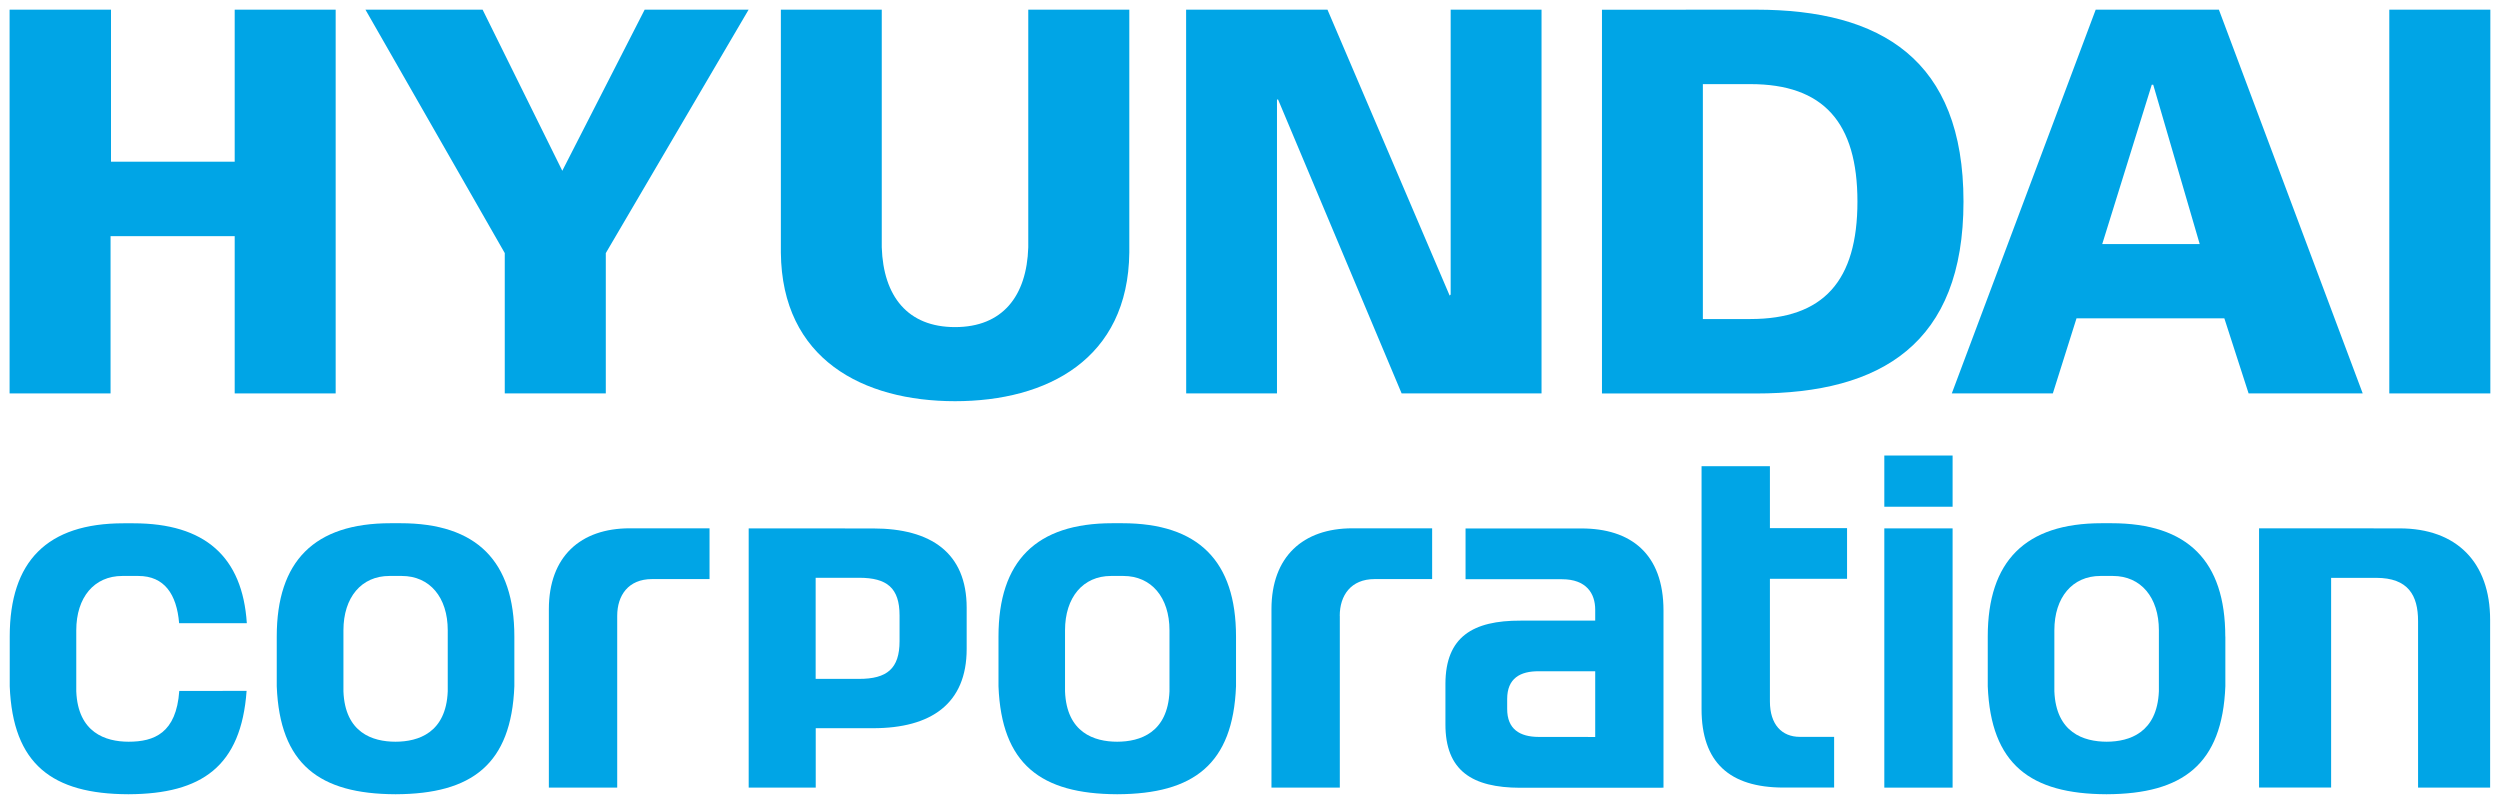
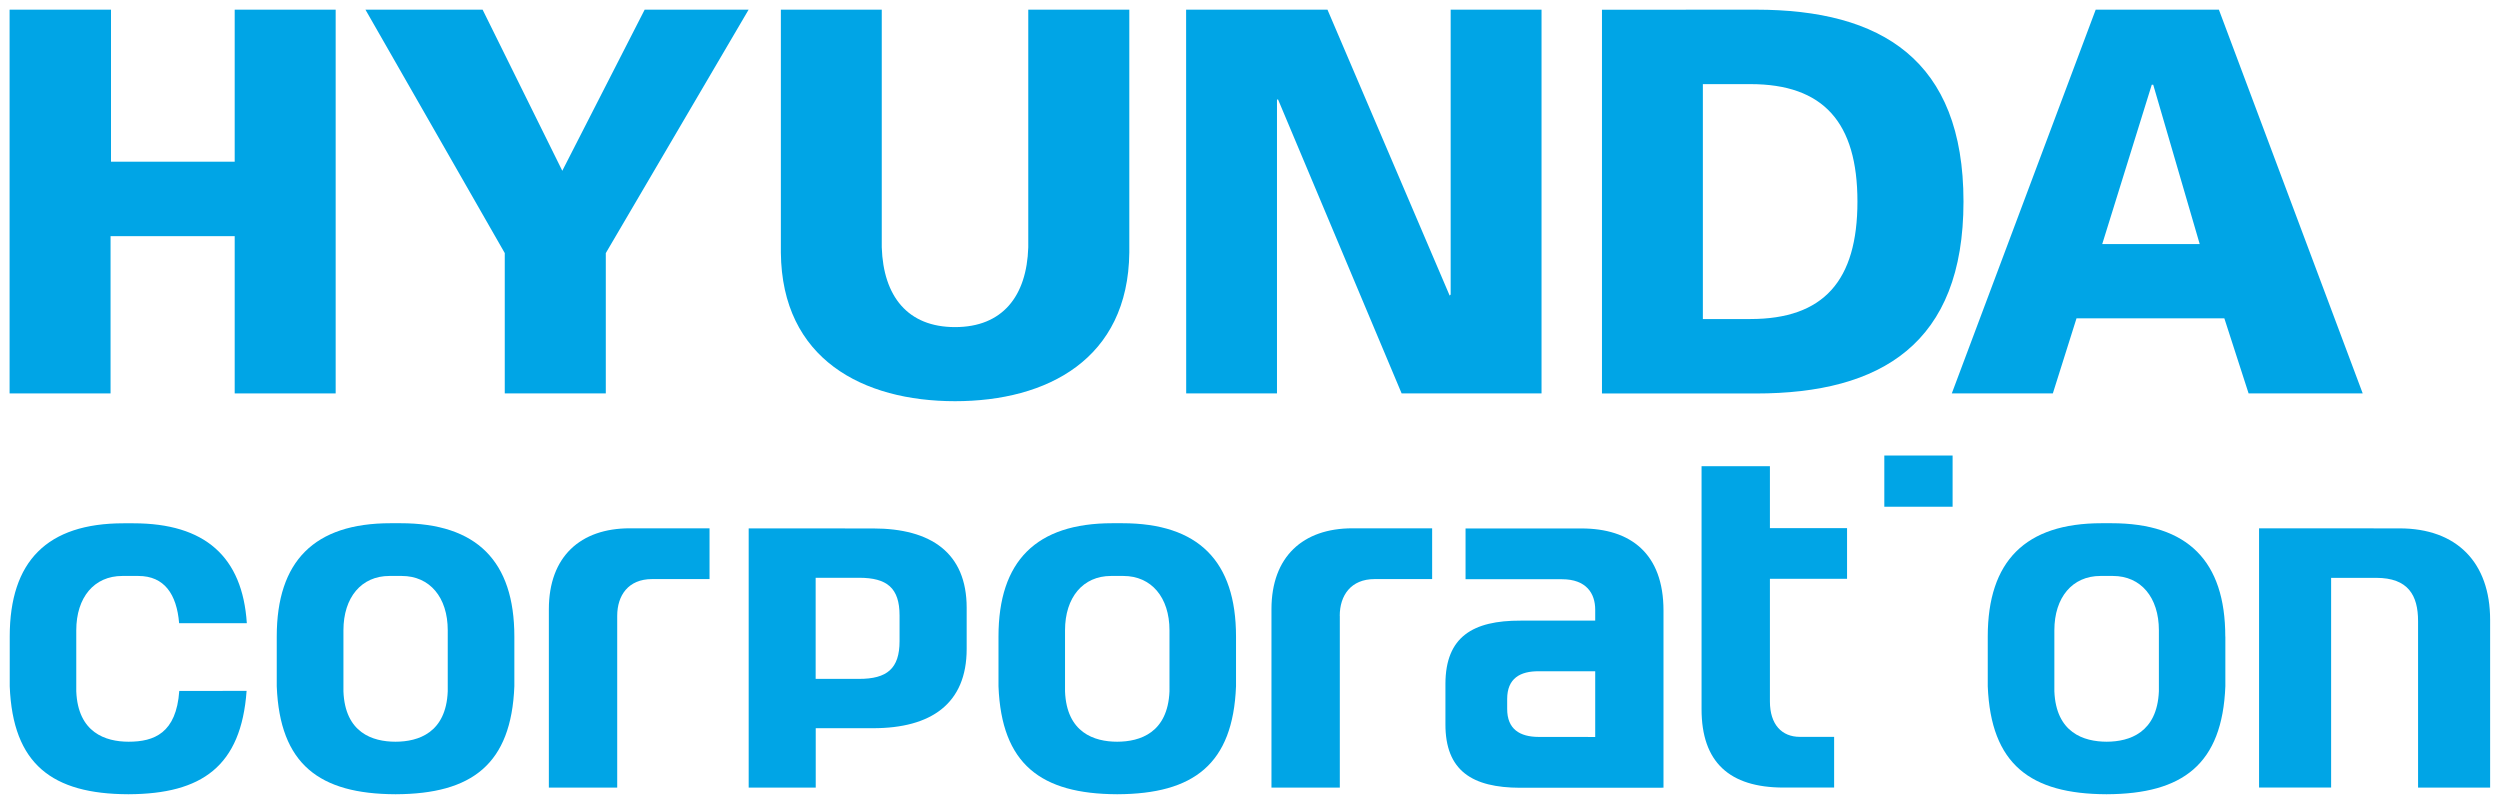
<svg xmlns="http://www.w3.org/2000/svg" xmlns:ns1="http://www.inkscape.org/namespaces/inkscape" xmlns:ns2="http://sodipodi.sourceforge.net/DTD/sodipodi-0.dtd" width="130.081" height="41.829" viewBox="0 0 34.417 11.067" version="1.1" id="svg13124" ns1:version="0.92.0 r15299" ns2:docname="hyundai corporation.svg">
  <defs id="defs13118" />
  <ns2:namedview id="base" pagecolor="#ffffff" bordercolor="#666666" borderopacity="1.0" ns1:pageopacity="0.0" ns1:pageshadow="2" ns1:zoom="6.9491289" ns1:cx="64.540464" ns1:cy="20.414608" ns1:document-units="mm" ns1:current-layer="layer1" showgrid="false" fit-margin-top="0" fit-margin-left="0" fit-margin-right="0" fit-margin-bottom="0" units="px" ns1:window-width="1280" ns1:window-height="744" ns1:window-x="-4" ns1:window-y="-4" ns1:window-maximized="1" />
  <g ns1:label="Layer 1" ns1:groupmode="layer" id="layer1" transform="translate(-90.269,-168.114)">
    <g id="g13235" style="fill:#00a5e6;fill-opacity:1" transform="translate(0.132,-0.132)">
      <path d="m 90.269,173.662 v -5.283 h 1.396 v 2.093 h 1.703 v -2.093 h 1.39 v 5.283 h -1.39 v -2.165 h -1.709 v 2.165 z" style="fill:#00a5e6;fill-opacity:1;fill-rule:nonzero;stroke:none;stroke-width:0.353" id="path6276" ns1:connector-curvature="0" />
      <path d="m 97.086,171.73 -1.918,-3.351 h 1.613 l 1.097,2.218 1.134,-2.218 h 1.431 l -1.966,3.351 v 1.932 h -1.391 z" style="fill:#00a5e6;fill-opacity:1;fill-rule:nonzero;stroke:none;stroke-width:0.353" id="path6280" ns1:connector-curvature="0" />
      <path d="m 105.684,168.379 v 3.343 c -0.016,1.471 -1.134,2.047 -2.399,2.047 -1.265,0 -2.385,-0.576 -2.398,-2.047 v -3.343 h 1.389 v 3.272 c 0.022,0.673 0.356,1.098 1.009,1.098 0.653,0 0.987,-0.425 1.008,-1.098 v -3.272 z" style="fill:#00a5e6;fill-opacity:1;fill-rule:nonzero;stroke:none;stroke-width:0.353" id="path6284" ns1:connector-curvature="0" />
      <path d="m 106.466,168.379 h 1.946 l 1.682,3.936 0.014,-0.014 v -3.922 h 1.251 v 5.283 h -1.926 l -1.701,-4.046 h -0.015 v 4.046 h -1.25 z" style="fill:#00a5e6;fill-opacity:1;fill-rule:nonzero;stroke:none;stroke-width:0.353" id="path6288" ns1:connector-curvature="0" />
      <path d="m 114.312,168.379 c 1.723,0 2.856,0.689 2.856,2.642 0,1.955 -1.133,2.642 -2.856,2.642 h -2.121 v -5.283 z m -0.732,4.259 h 0.654 c 1.007,0 1.474,-0.525 1.474,-1.617 0,-1.089 -0.467,-1.617 -1.474,-1.617 h -0.654 z" style="fill:#00a5e6;fill-opacity:1;fill-rule:nonzero;stroke:none;stroke-width:0.353" id="path6292" ns1:connector-curvature="0" />
      <path d="m 117.007,173.662 1.981,-5.283 h 1.696 l 1.98,5.283 h -1.571 l -0.334,-1.034 h -2.035 l -0.326,1.034 z m 3.413,-2.056 -0.64,-2.194 h -0.02 l -0.682,2.194 z" style="fill:#00a5e6;fill-opacity:1;fill-rule:nonzero;stroke:none;stroke-width:0.353" id="path6296" ns1:connector-curvature="0" />
-       <path ns1:connector-curvature="0" id="path6298" style="fill:#00a5e6;fill-opacity:1;fill-rule:nonzero;stroke:none;stroke-width:0.353" d="m 123.03,168.379 h 1.391 v 5.283 h -1.391 z" />
      <path d="m 98.634,176.724 v 2.365 h -0.941 v -2.456 c 0,-0.726 0.436,-1.114 1.114,-1.114 h 1.098 v 0.699 h -0.792 c -0.327,0 -0.479,0.226 -0.479,0.506" style="fill:#00a5e6;fill-opacity:1;fill-rule:nonzero;stroke:none;stroke-width:0.353" id="path6302" ns1:connector-curvature="0" />
      <path d="m 108.582,176.724 v 2.365 h -0.941 v -2.456 c 0,-0.726 0.436,-1.114 1.114,-1.114 h 1.098 v 0.699 h -0.792 c -0.327,0 -0.48,0.226 -0.48,0.506" style="fill:#00a5e6;fill-opacity:1;fill-rule:nonzero;stroke:none;stroke-width:0.353" id="path6306" ns1:connector-curvature="0" />
-       <path ns1:connector-curvature="0" id="path6308" style="fill:#00a5e6;fill-opacity:1;fill-rule:nonzero;stroke:none;stroke-width:0.353" d="m 116.078,179.089 h 0.94 v -3.569 h -0.94 z" />
+       <path ns1:connector-curvature="0" id="path6308" style="fill:#00a5e6;fill-opacity:1;fill-rule:nonzero;stroke:none;stroke-width:0.353" d="m 116.078,179.089 h 0.94 h -0.94 z" />
      <path ns1:connector-curvature="0" id="path6310" style="fill:#00a5e6;fill-opacity:1;fill-rule:nonzero;stroke:none;stroke-width:0.353" d="m 116.078,175.222 h 0.94 v -0.705 h -0.94 z" />
      <path d="m 123.171,175.52 c 0.792,0 1.247,0.474 1.247,1.259 v 2.31 h -0.992 v -2.293 c 0,-0.353 -0.135,-0.595 -0.576,-0.595 h -0.621 v 2.887 h -0.992 v -3.569 z" style="fill:#00a5e6;fill-opacity:1;fill-rule:nonzero;stroke:none;stroke-width:0.353" id="path6314" ns1:connector-curvature="0" />
      <path d="m 111.321,178.391 c -0.262,-7.1e-4 -0.436,-0.107 -0.435,-0.387 v -0.137 c 7e-4,-0.28 0.176,-0.383 0.439,-0.38 l 0.773,-3.5e-4 v 0.905 z m 1.717,0.699 v -2.438 c 0,-0.787 -0.454,-1.131 -1.13,-1.131 h -1.595 v 0.699 h 1.327 c 0.335,0 0.458,0.194 0.458,0.42 v 0.15 h -1.026 c -0.658,-0.002 -1.034,0.222 -1.036,0.869 v 0.553 c -0.003,0.647 0.371,0.877 1.027,0.879 z" style="fill:#00a5e6;fill-opacity:1;fill-rule:nonzero;stroke:none;stroke-width:0.353" id="path6318" ns1:connector-curvature="0" />
      <path d="m 95.498,176.175 c -0.385,0 -0.633,0.294 -0.633,0.748 v 0.841 c 0.022,0.569 0.4,0.693 0.717,0.693 0.316,-3.5e-4 0.696,-0.124 0.719,-0.693 V 176.923 c 0,-0.454 -0.248,-0.748 -0.633,-0.748 z m 1.72,0.834 v 0.685 c -0.042,1.073 -0.584,1.482 -1.631,1.486 h -0.005 -0.003 c -1.047,-0.004 -1.59,-0.413 -1.632,-1.486 v -0.685 c 0,-1.038 0.516,-1.56 1.567,-1.56 h 0.137 c 1.049,0 1.567,0.522 1.567,1.56" style="fill:#00a5e6;fill-opacity:1;fill-rule:nonzero;stroke:none;stroke-width:0.353" id="path6322" ns1:connector-curvature="0" />
      <path d="m 119.053,176.175 c -0.385,0 -0.634,0.294 -0.634,0.748 v 0.84 c 0.023,0.569 0.402,0.693 0.72,0.694 0.315,-7.1e-4 0.695,-0.125 0.719,-0.694 V 176.923 c 0,-0.454 -0.249,-0.748 -0.633,-0.748 z m 1.72,0.834 v 0.685 c -0.042,1.073 -0.585,1.482 -1.633,1.486 h -0.002 -0.004 c -1.047,-0.004 -1.589,-0.413 -1.632,-1.486 v -0.685 c 0,-1.038 0.517,-1.56 1.567,-1.56 h 0.136 c 1.051,0 1.567,0.522 1.567,1.56" style="fill:#00a5e6;fill-opacity:1;fill-rule:nonzero;stroke:none;stroke-width:0.353" id="path6326" ns1:connector-curvature="0" />
      <path d="m 105.432,176.175 c -0.385,0 -0.633,0.294 -0.633,0.748 v 0.841 c 0.022,0.569 0.403,0.693 0.718,0.693 0.316,-3.5e-4 0.696,-0.124 0.72,-0.693 V 176.923 c 0,-0.454 -0.25,-0.748 -0.635,-0.748 z m 1.721,0.834 v 0.685 c -0.042,1.073 -0.584,1.482 -1.632,1.486 h -0.003 -0.004 c -1.047,-0.004 -1.59,-0.413 -1.631,-1.486 v -0.685 c 0,-1.038 0.517,-1.56 1.567,-1.56 h 0.136 c 1.05,0 1.567,0.522 1.567,1.56" style="fill:#00a5e6;fill-opacity:1;fill-rule:nonzero;stroke:none;stroke-width:0.353" id="path6330" ns1:connector-curvature="0" />
      <path d="m 92.605,177.758 c -0.041,0.581 -0.346,0.699 -0.698,0.699 -0.317,-3.6e-4 -0.697,-0.124 -0.72,-0.694 v -0.84 c 0,-0.455 0.248,-0.748 0.633,-0.748 h 0.222 c 0.357,0 0.528,0.251 0.561,0.65 h 0.932 c -0.06,-0.915 -0.576,-1.375 -1.561,-1.375 h -0.137 c -1.05,0 -1.566,0.521 -1.566,1.559 v 0.685 c 0.042,1.074 0.585,1.483 1.631,1.486 h 0.003 0.003 c 1.01,-0.004 1.549,-0.386 1.624,-1.423 z" style="fill:#00a5e6;fill-opacity:1;fill-rule:nonzero;stroke:none;stroke-width:0.353" id="path6334" ns1:connector-curvature="0" />
      <path d="m 102.521,177.073 c 0,0.378 -0.173,0.519 -0.557,0.519 h -0.598 v -1.392 h 0.598 c 0.384,0 0.557,0.14 0.557,0.518 z m -2.077,-1.553 v 3.569 h 0.923 v -0.818 h 0.79 c 0.798,0 1.288,-0.337 1.288,-1.091 v -0.567 c 0,-0.755 -0.49,-1.092 -1.288,-1.092 z" style="fill:#00a5e6;fill-opacity:1;fill-rule:nonzero;stroke:none;stroke-width:0.353" id="path6338" ns1:connector-curvature="0" />
      <path d="m 113.562,178.009 c 0,0.728 0.381,1.079 1.13,1.079 h 0.695 v -0.698 h -0.472 c -0.247,0 -0.412,-0.168 -0.412,-0.488 v -1.688 h 1.062 v -0.697 h -1.062 v -0.853 h -0.941 z" style="fill:#00a5e6;fill-opacity:1;fill-rule:nonzero;stroke:none;stroke-width:0.353" id="path6342" ns1:connector-curvature="0" />
    </g>
  </g>
</svg>